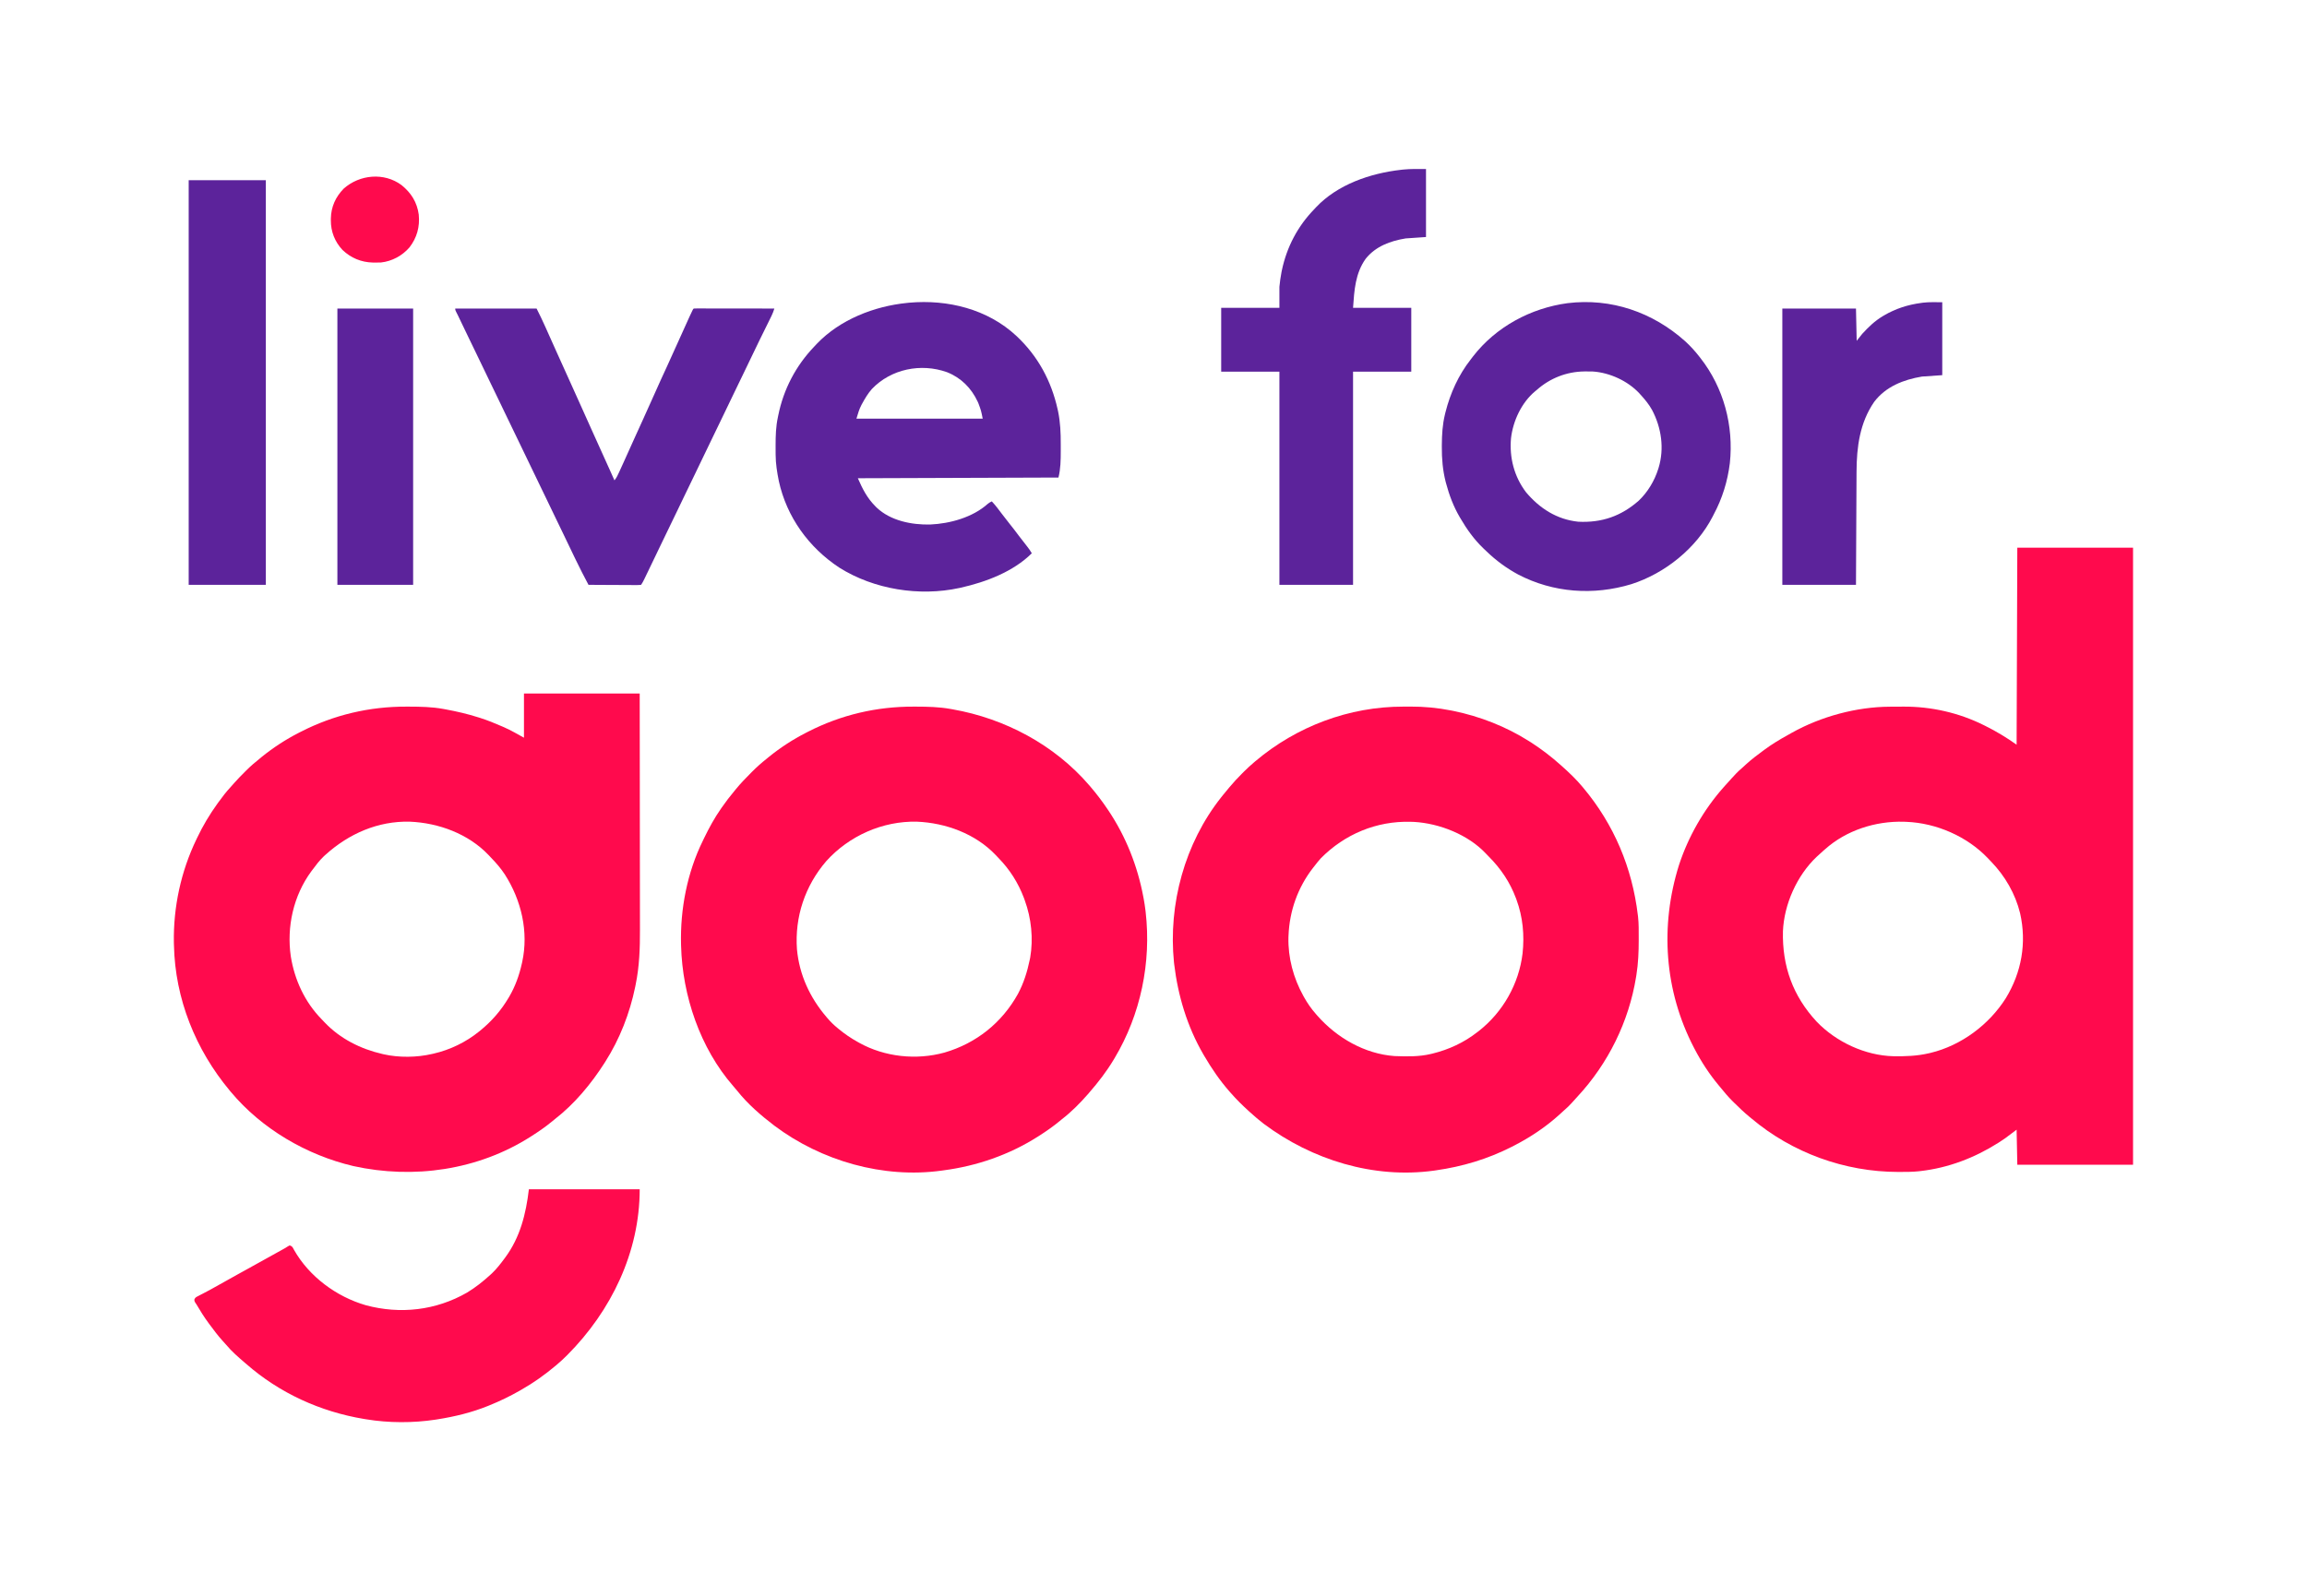
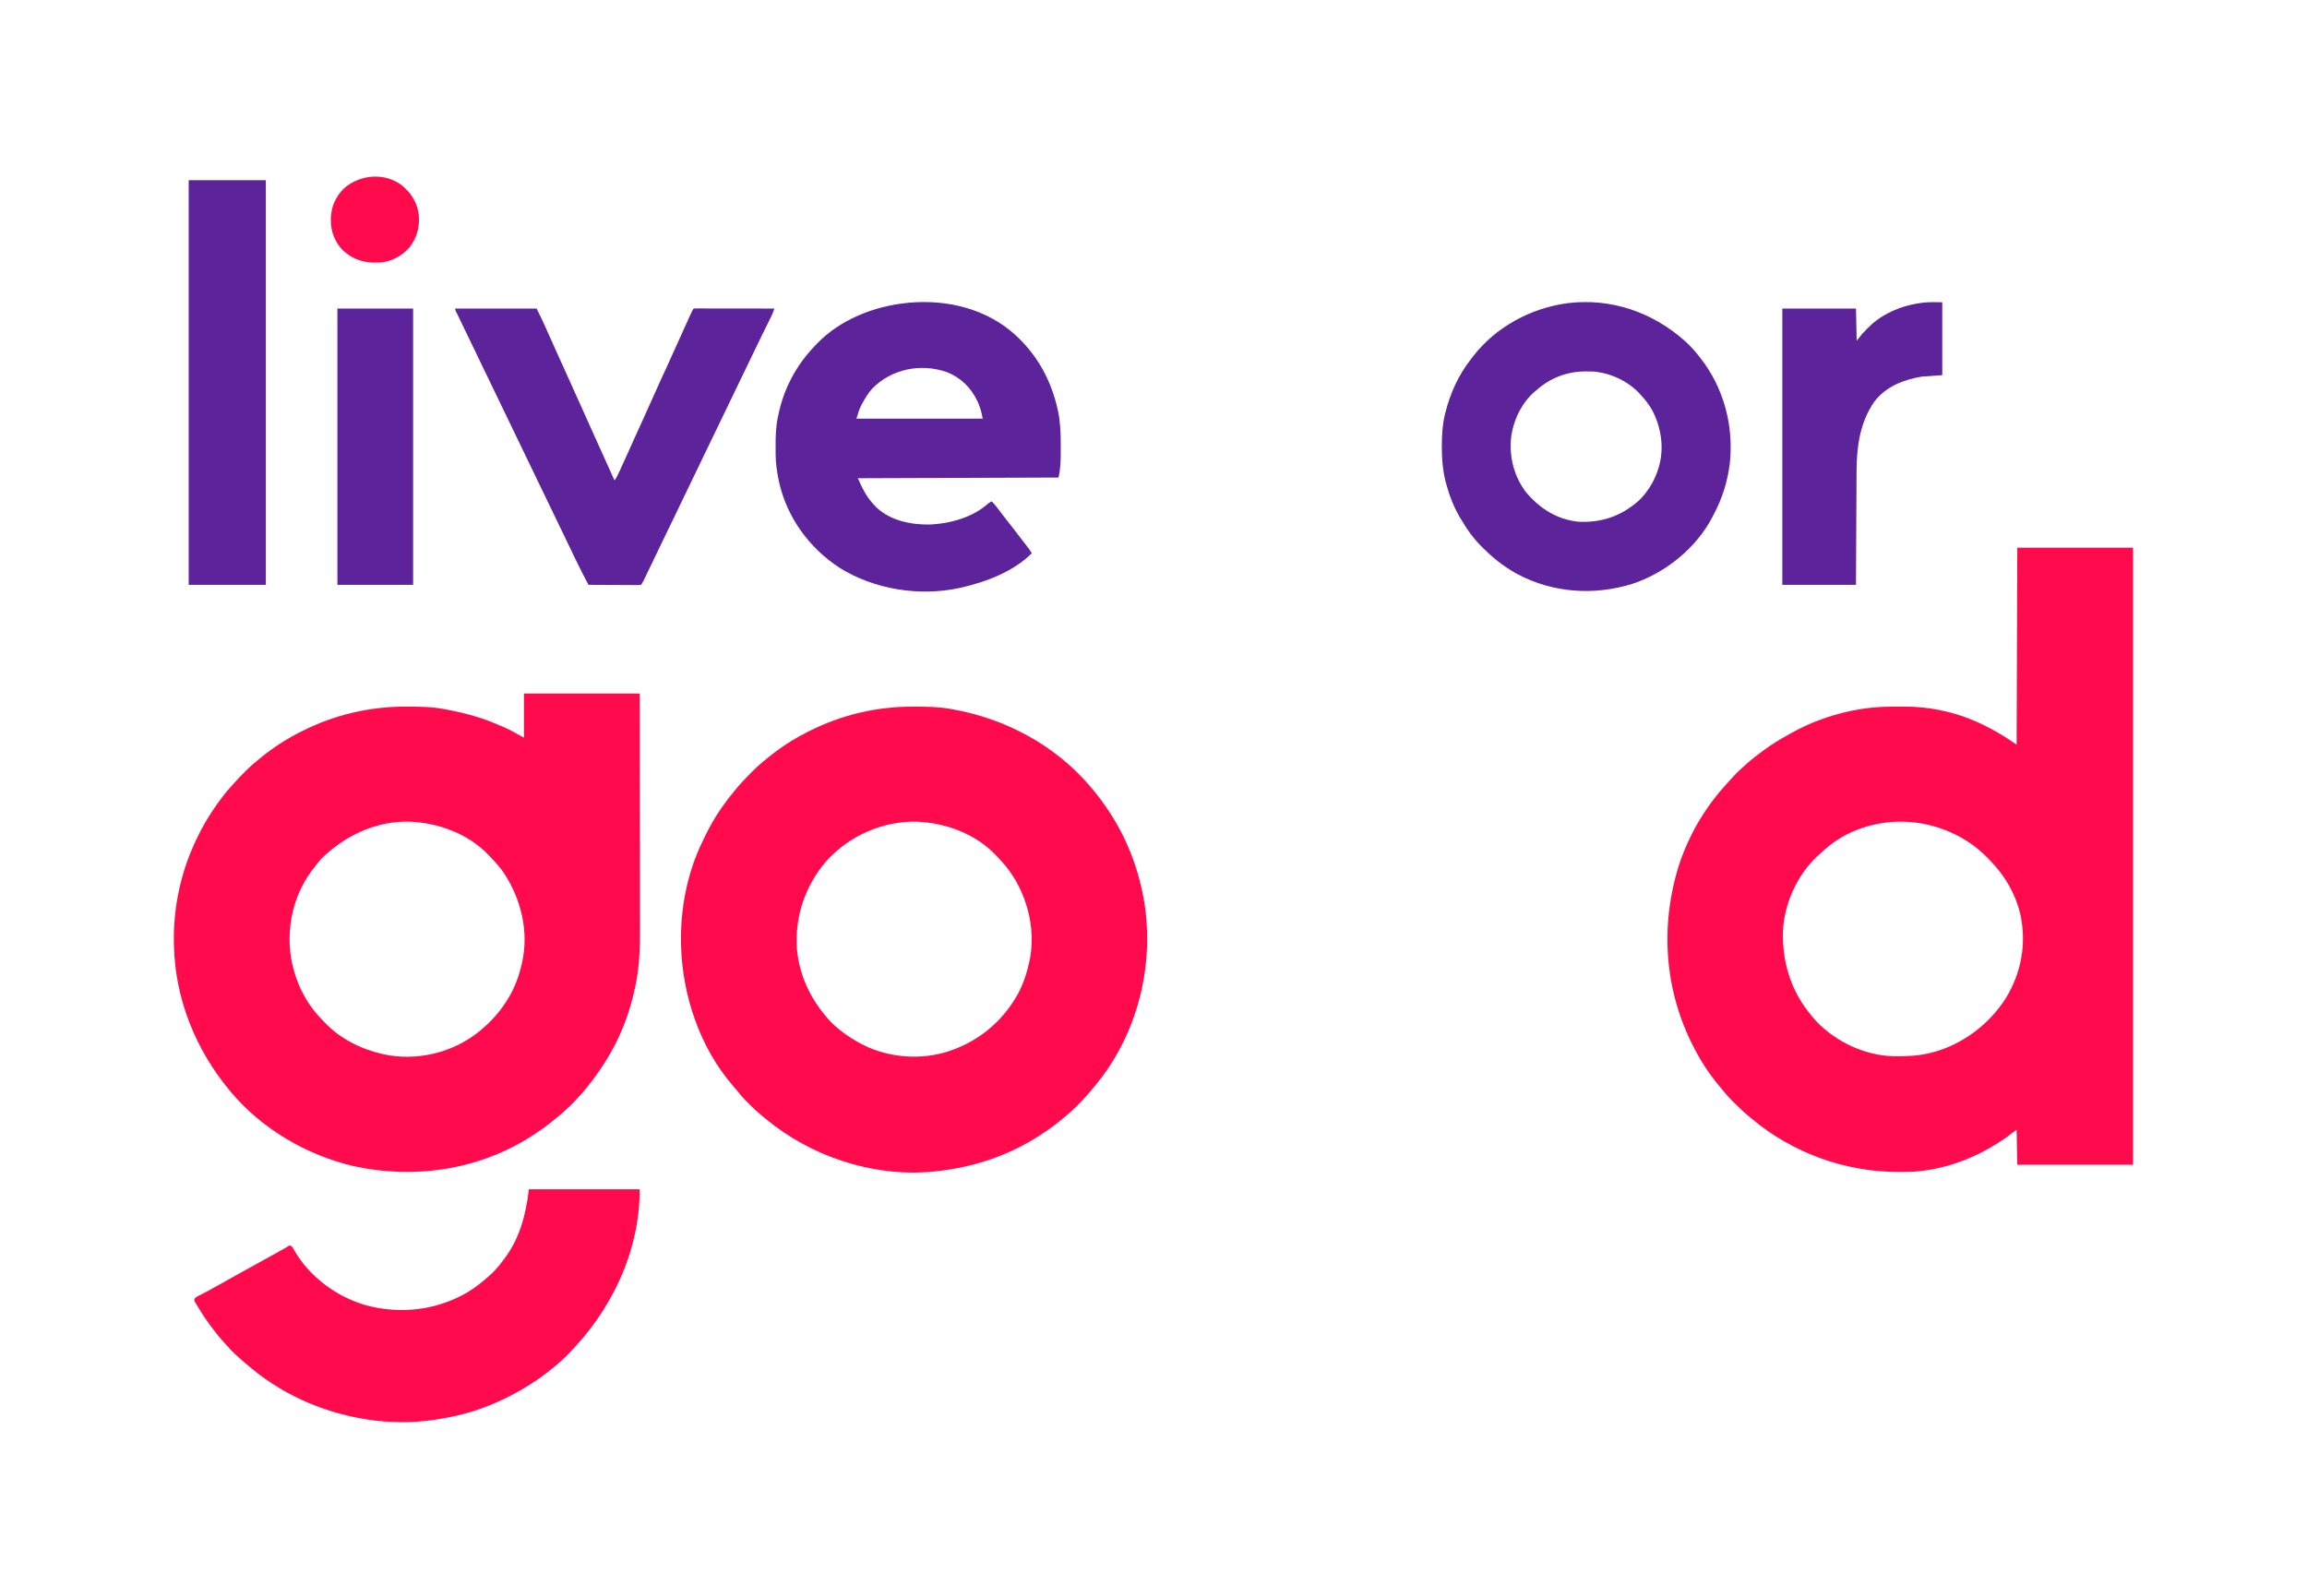
<svg xmlns="http://www.w3.org/2000/svg" version="1.1" width="3289" height="2276">
  <path d="M0 0 C54.45 0 108.9 0 165 0 C165 290.4 165 580.8 165 880 C110.55 880 56.1 880 0 880 C-0.33 863.5 -0.66 847 -1 830 C-6.28 833.96 -11.56 837.92 -17 842 C-19.781 843.93 -22.524 845.816 -25.375 847.625 C-26.067 848.068 -26.759 848.51 -27.473 848.966 C-61.14 870.224 -98.314 884.456 -138 889 C-138.782 889.094 -139.563 889.189 -140.369 889.286 C-149.371 890.248 -158.394 890.244 -167.438 890.25 C-168.727 890.251 -168.727 890.251 -170.043 890.252 C-245.943 890.158 -320.933 863.01 -379 814 C-380.008 813.178 -381.016 812.355 -382.055 811.508 C-389.693 805.208 -396.792 798.417 -403.812 791.438 C-404.684 790.575 -405.555 789.713 -406.453 788.825 C-412.392 782.858 -417.752 776.577 -423 770 C-423.977 768.826 -424.957 767.655 -425.941 766.488 C-439.073 750.69 -450.517 733.221 -460 715 C-460.334 714.362 -460.668 713.724 -461.012 713.067 C-503.238 631.922 -509.642 539.526 -482.316 452.551 C-469.065 412.116 -447.181 373.855 -419 342 C-417.863 340.714 -417.863 340.714 -416.703 339.402 C-414.484 336.92 -412.244 334.459 -410 332 C-409.092 330.987 -408.184 329.974 -407.277 328.961 C-402.766 323.944 -398.242 319.089 -393.059 314.75 C-390.65 312.702 -388.368 310.538 -386.062 308.375 C-378.77 301.736 -370.923 295.86 -363 290 C-362.311 289.486 -361.623 288.973 -360.913 288.444 C-350.218 280.508 -339.049 273.727 -327.383 267.315 C-325.326 266.18 -323.284 265.024 -321.246 263.855 C-279.939 240.782 -229.213 227.006 -181.832 226.797 C-180.795 226.791 -179.757 226.785 -178.689 226.78 C-176.501 226.77 -174.314 226.764 -172.126 226.76 C-168.866 226.75 -165.606 226.719 -162.346 226.688 C-122.871 226.489 -83.413 235.373 -48 253 C-47.183 253.403 -46.366 253.806 -45.524 254.221 C-29.913 261.986 -15.186 270.867 -1 281 C-0.67 188.27 -0.34 95.54 0 0 Z M-274 430 C-274.848 430.74 -275.696 431.48 -276.57 432.242 C-279.081 434.461 -281.546 436.719 -284 439 C-284.715 439.65 -285.431 440.299 -286.168 440.969 C-314.133 467.456 -332.511 508.575 -334.126 547.003 C-335.3 596.793 -319.995 639.357 -286 676 C-258.205 704.956 -216.899 724.255 -176.625 725.238 C-159.387 725.503 -142.876 724.949 -126 721 C-125.235 720.823 -124.471 720.647 -123.683 720.465 C-79.901 709.924 -40.28 680.3 -16.35 642.432 C6.102 605.54 13.539 563.68 4.004 521.426 C-2.833 493.541 -17.521 468.123 -37.438 447.613 C-39.004 445.996 -40.547 444.358 -42.09 442.719 C-71.603 411.785 -115.315 392.733 -158 391 C-159.285 390.947 -160.57 390.894 -161.895 390.84 C-202.217 389.754 -243.675 402.969 -274 430 Z " fill="#FF0A4D" transform="translate(2876,781)" />
  <path d="M0 0 C54.45 0 108.9 0 165 0 C165.121 91.391 165.121 91.391 165.146 129.703 C165.152 138.471 165.158 147.238 165.165 156.006 C165.166 157.654 165.166 157.654 165.167 159.335 C165.18 177.014 165.204 194.693 165.231 212.372 C165.26 230.549 165.276 248.727 165.282 266.904 C165.286 278.098 165.299 289.291 165.324 300.485 C165.34 308.187 165.344 315.889 165.341 323.592 C165.339 328.019 165.341 332.445 165.358 336.872 C165.449 363.016 164.59 388.974 159.312 414.688 C159.058 415.956 158.804 417.225 158.542 418.531 C150.855 455.963 136.543 492.734 116 525 C115.602 525.627 115.205 526.255 114.795 526.901 C95.807 556.632 71.987 585.352 44 607 C42.875 607.922 41.753 608.849 40.633 609.777 C31.199 617.559 21.311 624.434 11 631 C10.388 631.393 9.775 631.785 9.144 632.189 C-65.634 679.736 -157.299 692.861 -243.238 673.884 C-309.803 658.237 -373.949 620.827 -418 568 C-418.447 567.467 -418.894 566.934 -419.354 566.385 C-468.103 508.031 -497.408 435.378 -499 359 C-499.04 357.723 -499.08 356.445 -499.121 355.129 C-499.976 304.395 -489.018 253.695 -467 208 C-466.672 207.308 -466.344 206.616 -466.005 205.903 C-457.83 188.71 -448.157 172.42 -437 157 C-436.255 155.969 -436.255 155.969 -435.495 154.917 C-430.064 147.444 -424.547 140.164 -418.23 133.406 C-416.396 131.428 -414.636 129.417 -412.879 127.371 C-408.385 122.221 -403.58 117.396 -398.75 112.562 C-397.872 111.672 -396.994 110.782 -396.09 109.865 C-390.042 103.804 -383.704 98.32 -377 93 C-375.9 92.095 -374.802 91.188 -373.707 90.277 C-357.417 77.109 -339.652 65.529 -321 56 C-319.542 55.249 -319.542 55.249 -318.054 54.482 C-270.918 30.397 -220.252 18.51 -167.438 18.688 C-165.71 18.691 -165.71 18.691 -163.948 18.694 C-147.453 18.744 -131.266 19.001 -115 22 C-113.841 22.209 -112.683 22.419 -111.489 22.634 C-95.749 25.545 -80.255 29.145 -65 34 C-64.21 34.248 -63.419 34.496 -62.605 34.751 C-51.929 38.147 -41.632 42.312 -31.375 46.812 C-30.316 47.274 -29.257 47.735 -28.166 48.209 C-18.363 52.599 -9.501 57.722 0 63 C0 42.21 0 21.42 0 0 Z M-283 230 C-283.749 230.675 -284.498 231.351 -285.27 232.047 C-291.576 238.058 -296.821 245.02 -302 252 C-302.426 252.571 -302.851 253.141 -303.29 253.729 C-328.66 288.263 -338.538 332.761 -332.408 374.905 C-327.043 408.497 -312.357 440.139 -288.436 464.529 C-286.921 466.081 -285.435 467.658 -283.949 469.238 C-261.964 492.292 -232.87 506.927 -202 514 C-200.962 514.246 -200.962 514.246 -199.902 514.496 C-178.236 519.396 -152.589 519.071 -131 514 C-130.28 513.839 -129.559 513.678 -128.817 513.512 C-105.315 508.129 -82.71 497.177 -64 482 C-63.194 481.346 -63.194 481.346 -62.371 480.679 C-45.97 467.293 -32.811 452.208 -22 434 C-21.653 433.417 -21.307 432.833 -20.95 432.232 C-12.406 417.609 -6.654 401.512 -3 385 C-2.85 384.343 -2.701 383.685 -2.547 383.008 C6.888 339.898 -3.693 294.87 -27.179 258.157 C-32.862 249.532 -39.397 241.876 -46.58 234.471 C-47.878 233.126 -49.151 231.758 -50.422 230.387 C-79.283 200.025 -121.663 184.464 -162.883 182.754 C-208.323 181.669 -249.683 199.95 -283 230 Z " fill="#FF0A4D" transform="translate(747,989)" />
-   <path d="M0 0 C3.396 0.003 6.791 -0.02 10.187 -0.046 C29.698 -0.102 48.954 1.707 68.108 5.503 C69.163 5.711 70.219 5.919 71.306 6.133 C109.343 13.946 146.468 28.503 179.296 49.316 C180.295 49.943 181.294 50.571 182.323 51.218 C197.116 60.816 211.173 71.545 224.296 83.316 C224.812 83.775 225.328 84.235 225.86 84.709 C236.231 93.969 246.411 103.601 255.296 114.316 C255.745 114.851 256.194 115.387 256.657 115.938 C300.325 168.097 326.278 229.847 334.296 297.316 C334.4 298.136 334.505 298.957 334.613 299.803 C335.734 309.899 335.54 320.109 335.546 330.253 C335.547 331.791 335.547 331.791 335.548 333.36 C335.531 349.861 334.896 365.989 332.296 382.316 C332.13 383.38 331.963 384.444 331.792 385.54 C321.477 449.302 291.994 509.086 248.062 556.327 C245.368 559.224 242.741 562.177 240.108 565.128 C236.716 568.862 233.252 572.289 229.39 575.531 C226.971 577.593 224.676 579.766 222.358 581.941 C203.013 599.489 180.532 614.456 157.296 626.316 C156.383 626.784 155.471 627.253 154.53 627.736 C120.283 645.154 84.314 655.933 46.296 661.316 C44.939 661.513 44.939 661.513 43.556 661.714 C-42.478 673.574 -130.216 646.364 -198.962 594.956 C-205.837 589.736 -212.324 584.126 -218.704 578.316 C-219.371 577.711 -220.037 577.106 -220.724 576.483 C-229.51 568.475 -237.882 560.271 -245.704 551.316 C-246.57 550.337 -247.437 549.359 -248.329 548.351 C-261.842 532.889 -273.343 516.017 -283.704 498.316 C-284.474 497.003 -284.474 497.003 -285.259 495.664 C-308.113 456.263 -321.318 412.406 -326.704 367.316 C-326.809 366.443 -326.913 365.571 -327.021 364.672 C-335.387 281.781 -311.624 194.764 -259.704 129.316 C-258.936 128.346 -258.168 127.377 -257.376 126.378 C-255.182 123.664 -252.95 120.987 -250.704 118.316 C-249.841 117.265 -248.977 116.214 -248.114 115.163 C-242.222 108.066 -235.974 101.404 -229.454 94.878 C-228.71 94.133 -227.965 93.388 -227.198 92.62 C-222.524 87.992 -217.716 83.576 -212.704 79.316 C-212.109 78.808 -211.514 78.301 -210.9 77.778 C-152.038 28.092 -77.065 -0.149 0 0 Z M-117.704 216.316 C-120.88 219.857 -123.813 223.54 -126.704 227.316 C-127.812 228.718 -127.812 228.718 -128.942 230.148 C-150.425 257.864 -162.324 291.292 -163.704 326.316 C-163.745 327.177 -163.787 328.038 -163.829 328.925 C-164.551 357.964 -156.724 387.029 -142.704 412.316 C-142.346 412.964 -141.987 413.612 -141.618 414.281 C-136.739 422.991 -131.326 430.807 -124.704 438.316 C-123.608 439.576 -123.608 439.576 -122.489 440.863 C-94.703 472.312 -55.251 495.177 -12.704 498.316 C4.641 498.947 22.334 499.415 39.296 495.316 C40.546 495.018 40.546 495.018 41.822 494.714 C64.847 489.05 86.591 478.972 105.296 464.316 C106.162 463.653 107.028 462.991 107.921 462.308 C142.057 435.416 164.815 395.205 169.952 352.011 C172.763 325.921 170.398 300.036 161.296 275.316 C160.919 274.29 160.919 274.29 160.535 273.244 C151.947 250.33 138.943 230.962 121.683 213.702 C120.293 212.313 118.919 210.907 117.585 209.464 C92.397 182.621 51.573 166.512 15.354 164.406 C13.84 164.361 13.84 164.361 12.296 164.316 C11.652 164.295 11.007 164.275 10.343 164.254 C-38.213 162.911 -83.568 181.8 -117.704 216.316 Z " fill="#FF0A4D" transform="translate(2000.704,1007.684)" />
  <path d="M0 0 C1.15 0.002 2.3 0.004 3.485 0.006 C19.987 0.05 36.156 0.378 52.438 3.312 C53.973 3.578 53.973 3.578 55.54 3.849 C130.163 16.975 200.759 54.504 250.438 112.312 C250.976 112.939 251.514 113.565 252.069 114.209 C260.834 124.477 268.919 135.101 276.438 146.312 C276.919 147.025 277.4 147.738 277.896 148.473 C302.671 185.453 319.264 227.627 327.438 271.312 C327.602 272.174 327.766 273.036 327.936 273.924 C328.951 279.367 329.771 284.816 330.438 290.312 C330.54 291.162 330.643 292.011 330.75 292.885 C338.997 364.842 323.648 439.085 286.438 501.312 C285.979 502.081 285.521 502.85 285.048 503.642 C274.98 520.37 263.25 535.609 250.438 550.312 C249.772 551.09 249.107 551.867 248.422 552.668 C237.18 565.525 224.972 577.883 211.438 588.312 C210.314 589.233 209.193 590.158 208.074 591.086 C198.64 598.869 188.752 605.75 178.438 612.312 C177.814 612.71 177.191 613.108 176.549 613.518 C135.953 639.212 90.005 655.113 42.438 661.312 C41.718 661.415 40.998 661.518 40.256 661.625 C-43.3 673.316 -131.686 647.877 -198.624 597.552 C-217.592 583.088 -236.454 566.861 -251.305 548.125 C-253.275 545.67 -255.314 543.298 -257.392 540.934 C-304.396 486.985 -329.663 412.259 -331.562 341.312 C-331.584 340.569 -331.606 339.825 -331.629 339.058 C-332.902 288.839 -322.853 236.552 -300.562 191.312 C-299.923 189.981 -299.284 188.649 -298.645 187.316 C-291.588 172.778 -283.869 158.539 -274.562 145.312 C-273.983 144.478 -273.983 144.478 -273.391 143.626 C-267.783 135.557 -261.902 127.828 -255.562 120.312 C-254.763 119.328 -253.964 118.343 -253.141 117.328 C-246.538 109.289 -239.332 101.868 -232 94.5 C-231.517 94.012 -231.035 93.524 -230.537 93.022 C-223.894 86.322 -216.959 80.173 -209.562 74.312 C-208.463 73.407 -207.365 72.5 -206.27 71.59 C-189.98 58.422 -172.214 46.841 -153.562 37.312 C-152.104 36.561 -152.104 36.561 -150.617 35.794 C-103.478 11.708 -52.816 -0.174 0 0 Z M-124.562 220.312 C-154.84 255.463 -169.727 299.863 -166.356 346.148 C-163.002 382.315 -148.006 414.85 -124.562 442.312 C-123.882 443.117 -123.201 443.921 -122.5 444.75 C-118.187 449.737 -113.665 454.143 -108.562 458.312 C-108.075 458.717 -107.588 459.122 -107.086 459.539 C-98.401 466.729 -89.427 472.859 -79.562 478.312 C-78.958 478.654 -78.353 478.995 -77.73 479.347 C-41.352 499.659 3.944 504.409 43.989 493.312 C89.272 480.123 125.915 450.816 148.766 409.525 C156.841 394.37 161.963 378.081 165.438 361.312 C165.684 360.147 165.93 358.982 166.184 357.781 C170.745 330.851 167.806 301.898 158.438 276.312 C157.997 275.088 157.556 273.863 157.102 272.602 C148.966 251.162 136.892 232.102 120.825 215.735 C119.537 214.414 118.279 213.064 117.023 211.711 C88.17 181.314 45.789 165.766 4.543 164.062 C-44.105 162.935 -92.058 184.177 -124.562 220.312 Z " fill="#FF0A4D" transform="translate(1302.562,1007.688)" />
  <path d="M0 0 C30.577 28.558 49.843 64.097 58.875 104.938 C59.066 105.799 59.257 106.66 59.454 107.547 C62.673 123.123 63.324 138.476 63.261 154.339 C63.25 157.561 63.261 160.783 63.273 164.006 C63.282 176.814 63.124 189.504 60 202 C-34.38 202.33 -128.76 202.66 -226 203 C-219.27 218.384 -212.756 231.223 -201 243 C-200.083 243.934 -200.083 243.934 -199.148 244.887 C-179.333 263.649 -149.238 269.614 -122.83 268.979 C-94.491 267.717 -62.367 258.841 -40.84 239.559 C-38.984 237.987 -37.212 236.99 -35 236 C-29.805 241.561 -25.282 247.558 -20.757 253.66 C-17.265 258.353 -13.68 262.953 -10 267.5 C-5.346 273.258 -0.864 279.123 3.551 285.066 C7.414 290.256 11.383 295.353 15.436 300.397 C17.889 303.475 20.061 306.574 22 310 C-4.411 336.257 -43.334 350.978 -79 359 C-79.742 359.167 -80.485 359.335 -81.25 359.507 C-138.258 371.891 -202.925 361.599 -252.357 330.518 C-295.938 301.872 -327.414 258.326 -338.634 207.104 C-341.141 194.675 -343.134 182.37 -343.203 169.672 C-343.21 168.809 -343.217 167.946 -343.224 167.057 C-343.242 164.288 -343.248 161.519 -343.25 158.75 C-343.251 157.805 -343.251 156.86 -343.252 155.886 C-343.237 142.358 -342.883 129.264 -340 116 C-339.751 114.754 -339.751 114.754 -339.496 113.483 C-331.992 76.257 -314.549 42.843 -288.365 15.432 C-287.051 14.053 -285.753 12.658 -284.457 11.262 C-251.5 -23.191 -202.794 -42.331 -156 -47 C-154.951 -47.111 -153.901 -47.222 -152.82 -47.336 C-97.89 -52.21 -41.016 -38.25 0 0 Z M-205.988 75.715 C-211.529 82.008 -215.686 88.979 -219.688 96.312 C-220.056 96.975 -220.425 97.638 -220.805 98.32 C-224.258 104.84 -225.724 110.602 -228 118 C-168.6 118 -109.2 118 -48 118 C-50.296 106.475 -50.296 106.475 -54.25 95.812 C-54.706 94.812 -54.706 94.812 -55.17 93.791 C-64.249 74.335 -78.894 59.649 -98.956 51.727 C-136.043 38.538 -178.686 47.138 -205.988 75.715 Z " fill="#5C239B" transform="translate(1449,479)" />
  <path d="M0 0 C52.14 0 104.28 0 158 0 C158 89.669 117.296 173.571 54.812 236.312 C50.028 241.071 45.209 245.704 40 250 C39.483 250.436 38.967 250.871 38.435 251.32 C22.99 264.337 6.589 276.055 -11 286 C-11.796 286.456 -12.591 286.912 -13.411 287.381 C-27.211 295.257 -41.276 302.032 -56 308 C-56.789 308.323 -57.577 308.646 -58.39 308.979 C-81.276 318.241 -105.651 324.171 -130 328 C-131.532 328.246 -131.532 328.246 -133.095 328.496 C-165.131 333.38 -200.032 333.316 -232 328 C-233.058 327.828 -234.115 327.657 -235.205 327.48 C-297.367 317.123 -355.563 290.602 -403 249 C-403.674 248.425 -404.348 247.85 -405.043 247.258 C-414.237 239.377 -423.675 231.218 -431.422 221.887 C-433.248 219.704 -435.185 217.645 -437.125 215.562 C-443.563 208.423 -449.268 200.708 -455 193 C-455.466 192.375 -455.932 191.75 -456.413 191.106 C-462.873 182.402 -468.544 173.361 -474 164 C-474.599 163.114 -475.199 162.229 -475.816 161.316 C-477 159 -477 159 -476.858 157.029 C-475.659 154.194 -474.176 153.625 -471.461 152.223 C-470.5 151.716 -469.54 151.21 -468.55 150.688 C-466.978 149.883 -466.978 149.883 -465.375 149.062 C-463.157 147.895 -460.939 146.726 -458.723 145.555 C-457.029 144.665 -457.029 144.665 -455.301 143.757 C-450.419 141.159 -445.615 138.431 -440.812 135.688 C-432.161 130.767 -423.469 125.925 -414.75 121.125 C-414.139 120.789 -413.528 120.452 -412.899 120.106 C-412.287 119.769 -411.675 119.432 -411.045 119.085 C-409.808 118.404 -408.572 117.724 -407.336 117.043 C-406.724 116.706 -406.112 116.369 -405.481 116.022 C-395.785 110.681 -386.114 105.293 -376.439 99.912 C-372.789 97.883 -369.137 95.857 -365.484 93.832 C-363.63 92.804 -361.776 91.775 -359.922 90.746 C-358.17 89.775 -356.418 88.804 -354.666 87.834 C-353.603 87.244 -352.54 86.654 -351.445 86.047 C-350.512 85.53 -349.579 85.012 -348.618 84.479 C-346.823 83.465 -345.067 82.383 -343.347 81.247 C-342.573 80.836 -341.798 80.424 -341 80 C-337.076 81.308 -336.805 82.719 -334.875 86.312 C-313.295 124.471 -274.384 153.215 -232.51 165.324 C-183.363 178.564 -132.445 172.776 -88.138 147.286 C-76.182 140.094 -65.288 131.391 -55 122 C-53.772 120.88 -53.772 120.88 -52.52 119.738 C-45.936 113.434 -40.413 106.307 -35 99 C-34.581 98.441 -34.162 97.883 -33.73 97.307 C-12.424 68.518 -4.111 34.947 0 0 Z " fill="#FF0A4D" transform="translate(754,1696)" />
  <path d="M0 0 C7.585 6.897 14.272 14.315 20.55 22.41 C20.969 22.941 21.388 23.473 21.819 24.021 C54.973 66.354 69.41 120.561 63.73 173.872 C60.518 199.878 52.944 224.318 40.55 247.41 C40.072 248.355 39.594 249.299 39.101 250.273 C15.839 295.263 -28.7 331.11 -76.735 346.476 C-130.599 362.799 -187.928 358.858 -238.088 332.683 C-254.439 323.867 -269.625 312.754 -282.971 299.837 C-284.508 298.353 -286.065 296.892 -287.622 295.429 C-300.83 282.827 -311.278 268.138 -320.45 252.41 C-320.973 251.526 -320.973 251.526 -321.506 250.625 C-330.24 235.726 -336.387 219.377 -340.825 202.722 C-341.051 201.882 -341.277 201.043 -341.511 200.177 C-345.605 183.85 -347.009 167.507 -346.887 150.722 C-346.884 149.81 -346.88 148.898 -346.877 147.958 C-346.798 133.154 -345.954 118.85 -342.45 104.41 C-342.088 102.916 -342.088 102.916 -341.718 101.393 C-334.87 74.179 -323.08 48.111 -305.69 25.993 C-304.593 24.593 -303.525 23.171 -302.461 21.746 C-269.833 -20.495 -220.098 -47.201 -167.575 -54.27 C-105.502 -61.841 -46.28 -41.41 0 0 Z M-211.45 69.41 C-212.6 70.346 -212.6 70.346 -213.774 71.3 C-233.142 87.389 -245.351 113.487 -248.251 138.236 C-250.783 165.955 -243.761 193.129 -226.825 215.41 C-207.37 238.467 -182.968 254.183 -152.45 257.41 C-118.881 259.095 -91.217 249.474 -66.114 227.351 C-53.417 215.281 -43.693 199.072 -38.45 182.41 C-38.254 181.793 -38.058 181.176 -37.855 180.54 C-29.454 152.93 -33.869 123.234 -47.166 98.046 C-51.613 89.984 -57.259 83.186 -63.45 76.41 C-64.106 75.671 -64.762 74.932 -65.438 74.171 C-81.897 56.584 -107.455 44.862 -131.413 43.205 C-134.491 43.107 -137.558 43.08 -140.637 43.097 C-141.732 43.103 -142.827 43.108 -143.955 43.114 C-169.121 43.489 -192.636 52.7 -211.45 69.41 Z " fill="#5C239B" transform="translate(2402.45,486.59)" />
-   <path d="M0 0 C0 32.01 0 64.02 0 97 C-14.355 97.99 -14.355 97.99 -29 99 C-50.778 102.564 -71.73 110.177 -86 128 C-100.842 148.863 -102.262 172.795 -104 198 C-76.61 198 -49.22 198 -21 198 C-21 228.03 -21 258.06 -21 289 C-48.39 289 -75.78 289 -104 289 C-104 389.32 -104 489.64 -104 593 C-138.65 593 -173.3 593 -209 593 C-209 492.68 -209 392.36 -209 289 C-236.39 289 -263.78 289 -292 289 C-292 258.97 -292 228.94 -292 198 C-264.61 198 -237.22 198 -209 198 C-209 188.1 -209 178.2 -209 168 C-208.238 160.858 -207.427 153.999 -206 147 C-205.834 146.179 -205.667 145.358 -205.496 144.513 C-198.466 111.122 -182.829 81.364 -159 57 C-158.288 56.227 -157.577 55.453 -156.844 54.656 C-126.082 22.001 -79.398 6.141 -35.938 1.188 C-34.876 1.063 -33.814 0.939 -32.72 0.811 C-21.703 -0.308 -11.248 0 0 0 Z " fill="#5C239B" transform="translate(2033,241)" />
  <path d="M0 0 C38.28 0 76.56 0 116 0 C120.459 8.918 124.784 17.773 128.812 26.875 C129.654 28.764 130.496 30.653 131.338 32.541 C131.939 33.888 132.539 35.235 133.139 36.583 C136.944 45.128 140.785 53.657 144.625 62.188 C145.001 63.023 145.377 63.858 145.764 64.719 C152.167 78.948 158.596 93.166 165.032 107.381 C170.409 119.258 175.766 131.143 181.093 143.043 C185.593 153.096 190.106 163.143 194.625 173.188 C194.999 174.019 195.373 174.85 195.758 175.706 C202.753 191.25 209.775 206.781 216.807 222.307 C217.192 223.157 217.577 224.007 217.973 224.883 C218.685 226.455 219.397 228.027 220.11 229.598 C222.43 234.722 224.722 239.858 227 245 C229.905 241.514 231.699 237.637 233.555 233.535 C233.892 232.799 234.23 232.062 234.578 231.304 C235.682 228.892 236.778 226.477 237.875 224.062 C238.645 222.375 239.416 220.688 240.187 219 C245.216 207.983 250.187 196.941 255.121 185.881 C259.294 176.54 263.546 167.236 267.812 157.938 C273.254 146.079 278.601 134.184 283.875 122.25 C289.827 108.783 295.942 95.399 302.14 82.044 C307.643 70.182 313.028 58.274 318.312 46.312 C323.265 35.104 328.28 23.929 333.438 12.812 C333.988 11.624 334.538 10.435 335.105 9.21 C338.872 1.128 338.872 1.128 340 0 C341.493 -0.096 342.99 -0.122 344.486 -0.12 C345.455 -0.122 346.424 -0.123 347.422 -0.124 C348.494 -0.121 349.566 -0.117 350.67 -0.114 C352.353 -0.114 352.353 -0.114 354.07 -0.114 C357.798 -0.113 361.526 -0.105 365.254 -0.098 C367.831 -0.096 370.408 -0.094 372.985 -0.093 C379.087 -0.09 385.189 -0.082 391.291 -0.072 C398.236 -0.061 405.182 -0.055 412.127 -0.05 C426.418 -0.04 440.709 -0.022 455 0 C453.806 3.752 452.486 7.285 450.744 10.814 C450.3 11.721 449.855 12.627 449.396 13.561 C448.916 14.529 448.436 15.498 447.941 16.496 C447.438 17.521 446.934 18.545 446.415 19.601 C444.801 22.882 443.182 26.16 441.562 29.438 C439.458 33.706 437.355 37.976 435.254 42.246 C434.732 43.306 434.211 44.365 433.673 45.456 C428.761 55.451 423.957 65.496 419.168 75.551 C416.528 81.085 413.857 86.605 411.188 92.125 C410.601 93.339 410.015 94.553 409.428 95.767 C408.221 98.265 407.014 100.763 405.807 103.261 C402.829 109.423 399.851 115.586 396.875 121.75 C396.583 122.355 396.29 122.961 395.989 123.584 C392.022 131.8 388.068 140.022 384.125 148.25 C379.103 158.729 374.036 169.186 368.962 179.639 C364.094 189.668 359.25 199.707 354.433 209.759 C350.677 217.596 346.905 225.424 343.125 233.25 C342.687 234.156 342.687 234.156 342.241 235.081 C339.862 240.006 337.483 244.93 335.104 249.854 C333.027 254.153 330.951 258.451 328.875 262.75 C328.583 263.356 328.29 263.961 327.989 264.585 C324.021 272.801 320.068 281.023 316.125 289.25 C311.081 299.776 305.99 310.278 300.892 320.778 C296.736 329.34 292.596 337.909 288.5 346.5 C284.203 355.507 279.877 364.5 275.533 373.484 C274.807 374.985 274.082 376.487 273.358 377.989 C272.344 380.092 271.327 382.195 270.309 384.297 C270.004 384.93 269.699 385.563 269.385 386.216 C268.056 388.952 266.692 391.462 265 394 C262.545 394.287 260.344 394.379 257.888 394.341 C257.156 394.341 256.425 394.341 255.671 394.342 C253.246 394.34 250.823 394.316 248.398 394.293 C246.72 394.287 245.041 394.283 243.362 394.28 C238.94 394.269 234.518 394.239 230.096 394.206 C225.585 394.175 221.074 394.162 216.562 394.146 C207.708 394.114 198.854 394.063 190 394 C183.615 382.026 177.45 369.976 171.562 357.75 C170.819 356.212 170.075 354.673 169.33 353.135 C164.918 344.009 160.533 334.87 156.172 325.72 C152.153 317.294 148.077 308.897 144 300.5 C139.042 290.289 134.107 280.067 129.223 269.82 C125.185 261.362 121.094 252.931 117 244.5 C112.474 235.179 107.959 225.854 103.5 216.5 C99.061 207.189 94.568 197.904 90.062 188.625 C84.828 177.842 79.613 167.051 74.433 156.242 C70.677 148.405 66.905 140.576 63.125 132.75 C62.833 132.146 62.541 131.542 62.241 130.919 C60.161 126.612 58.081 122.306 56 118 C53.625 113.084 51.25 108.167 48.875 103.25 C48.583 102.644 48.29 102.039 47.989 101.415 C44.021 93.199 40.068 84.977 36.125 76.75 C31.085 66.233 25.999 55.74 20.905 45.249 C16.022 35.191 11.168 25.121 6.361 15.027 C5.957 14.179 5.553 13.331 5.137 12.457 C4.769 11.683 4.4 10.909 4.021 10.112 C3.112 8.231 2.162 6.37 1.207 4.512 C0 2 0 2 0 0 Z " fill="#5C239B" transform="translate(649,440)" />
  <path d="M0 0 C36.3 0 72.6 0 110 0 C110 190.41 110 380.82 110 577 C73.7 577 37.4 577 0 577 C0 386.59 0 196.18 0 0 Z " fill="#5C239B" transform="translate(269,257)" />
  <path d="M0 0 C0 34.32 0 68.64 0 104 C-14.355 104.99 -14.355 104.99 -29 106 C-55.215 110.449 -80.325 120.109 -97 142 C-117.58 171.798 -122.082 206.419 -122.205 241.907 C-122.215 243.673 -122.225 245.438 -122.235 247.204 C-122.262 251.957 -122.283 256.71 -122.303 261.463 C-122.325 266.446 -122.353 271.428 -122.379 276.41 C-122.429 285.826 -122.474 295.243 -122.517 304.66 C-122.576 317.397 -122.642 330.134 -122.708 342.871 C-122.811 362.914 -122.905 382.957 -123 403 C-157.65 403 -192.3 403 -228 403 C-228 272.98 -228 142.96 -228 9 C-193.35 9 -158.7 9 -123 9 C-122.67 24.18 -122.34 39.36 -122 55 C-119.36 51.7 -116.72 48.4 -114 45 C-105.174 35.399 -96.256 26.701 -85 20 C-84.381 19.628 -83.762 19.257 -83.125 18.874 C-66.693 9.154 -48.88 3.49 -30 1 C-29.067 0.87 -28.133 0.74 -27.172 0.605 C-18.127 -0.435 -9.127 0 0 0 Z " fill="#5C239B" transform="translate(2769,431)" />
  <path d="M0 0 C35.64 0 71.28 0 108 0 C108 130.02 108 260.04 108 394 C72.36 394 36.72 394 0 394 C0 263.98 0 133.96 0 0 Z " fill="#5C239B" transform="translate(481,440)" />
  <path d="M0 0 C13.723 11.094 22.137 24.514 24.508 42.027 C26.217 59.381 21.966 74.952 11.32 88.777 C1.108 100.649 -13.652 108.644 -29.309 110.331 C-32.148 110.463 -34.963 110.495 -37.805 110.465 C-38.809 110.457 -39.813 110.448 -40.847 110.44 C-57.433 110.064 -72.221 103.97 -84.277 92.402 C-95.17 80.722 -100.912 66.194 -100.805 50.277 C-100.799 49.396 -100.793 48.515 -100.788 47.607 C-100.48 31.013 -94.099 16.92 -82.492 5.027 C-59.778 -15.173 -24.875 -18.442 0 0 Z " fill="#FF0A4D" transform="translate(572.492,263.973)" />
</svg>